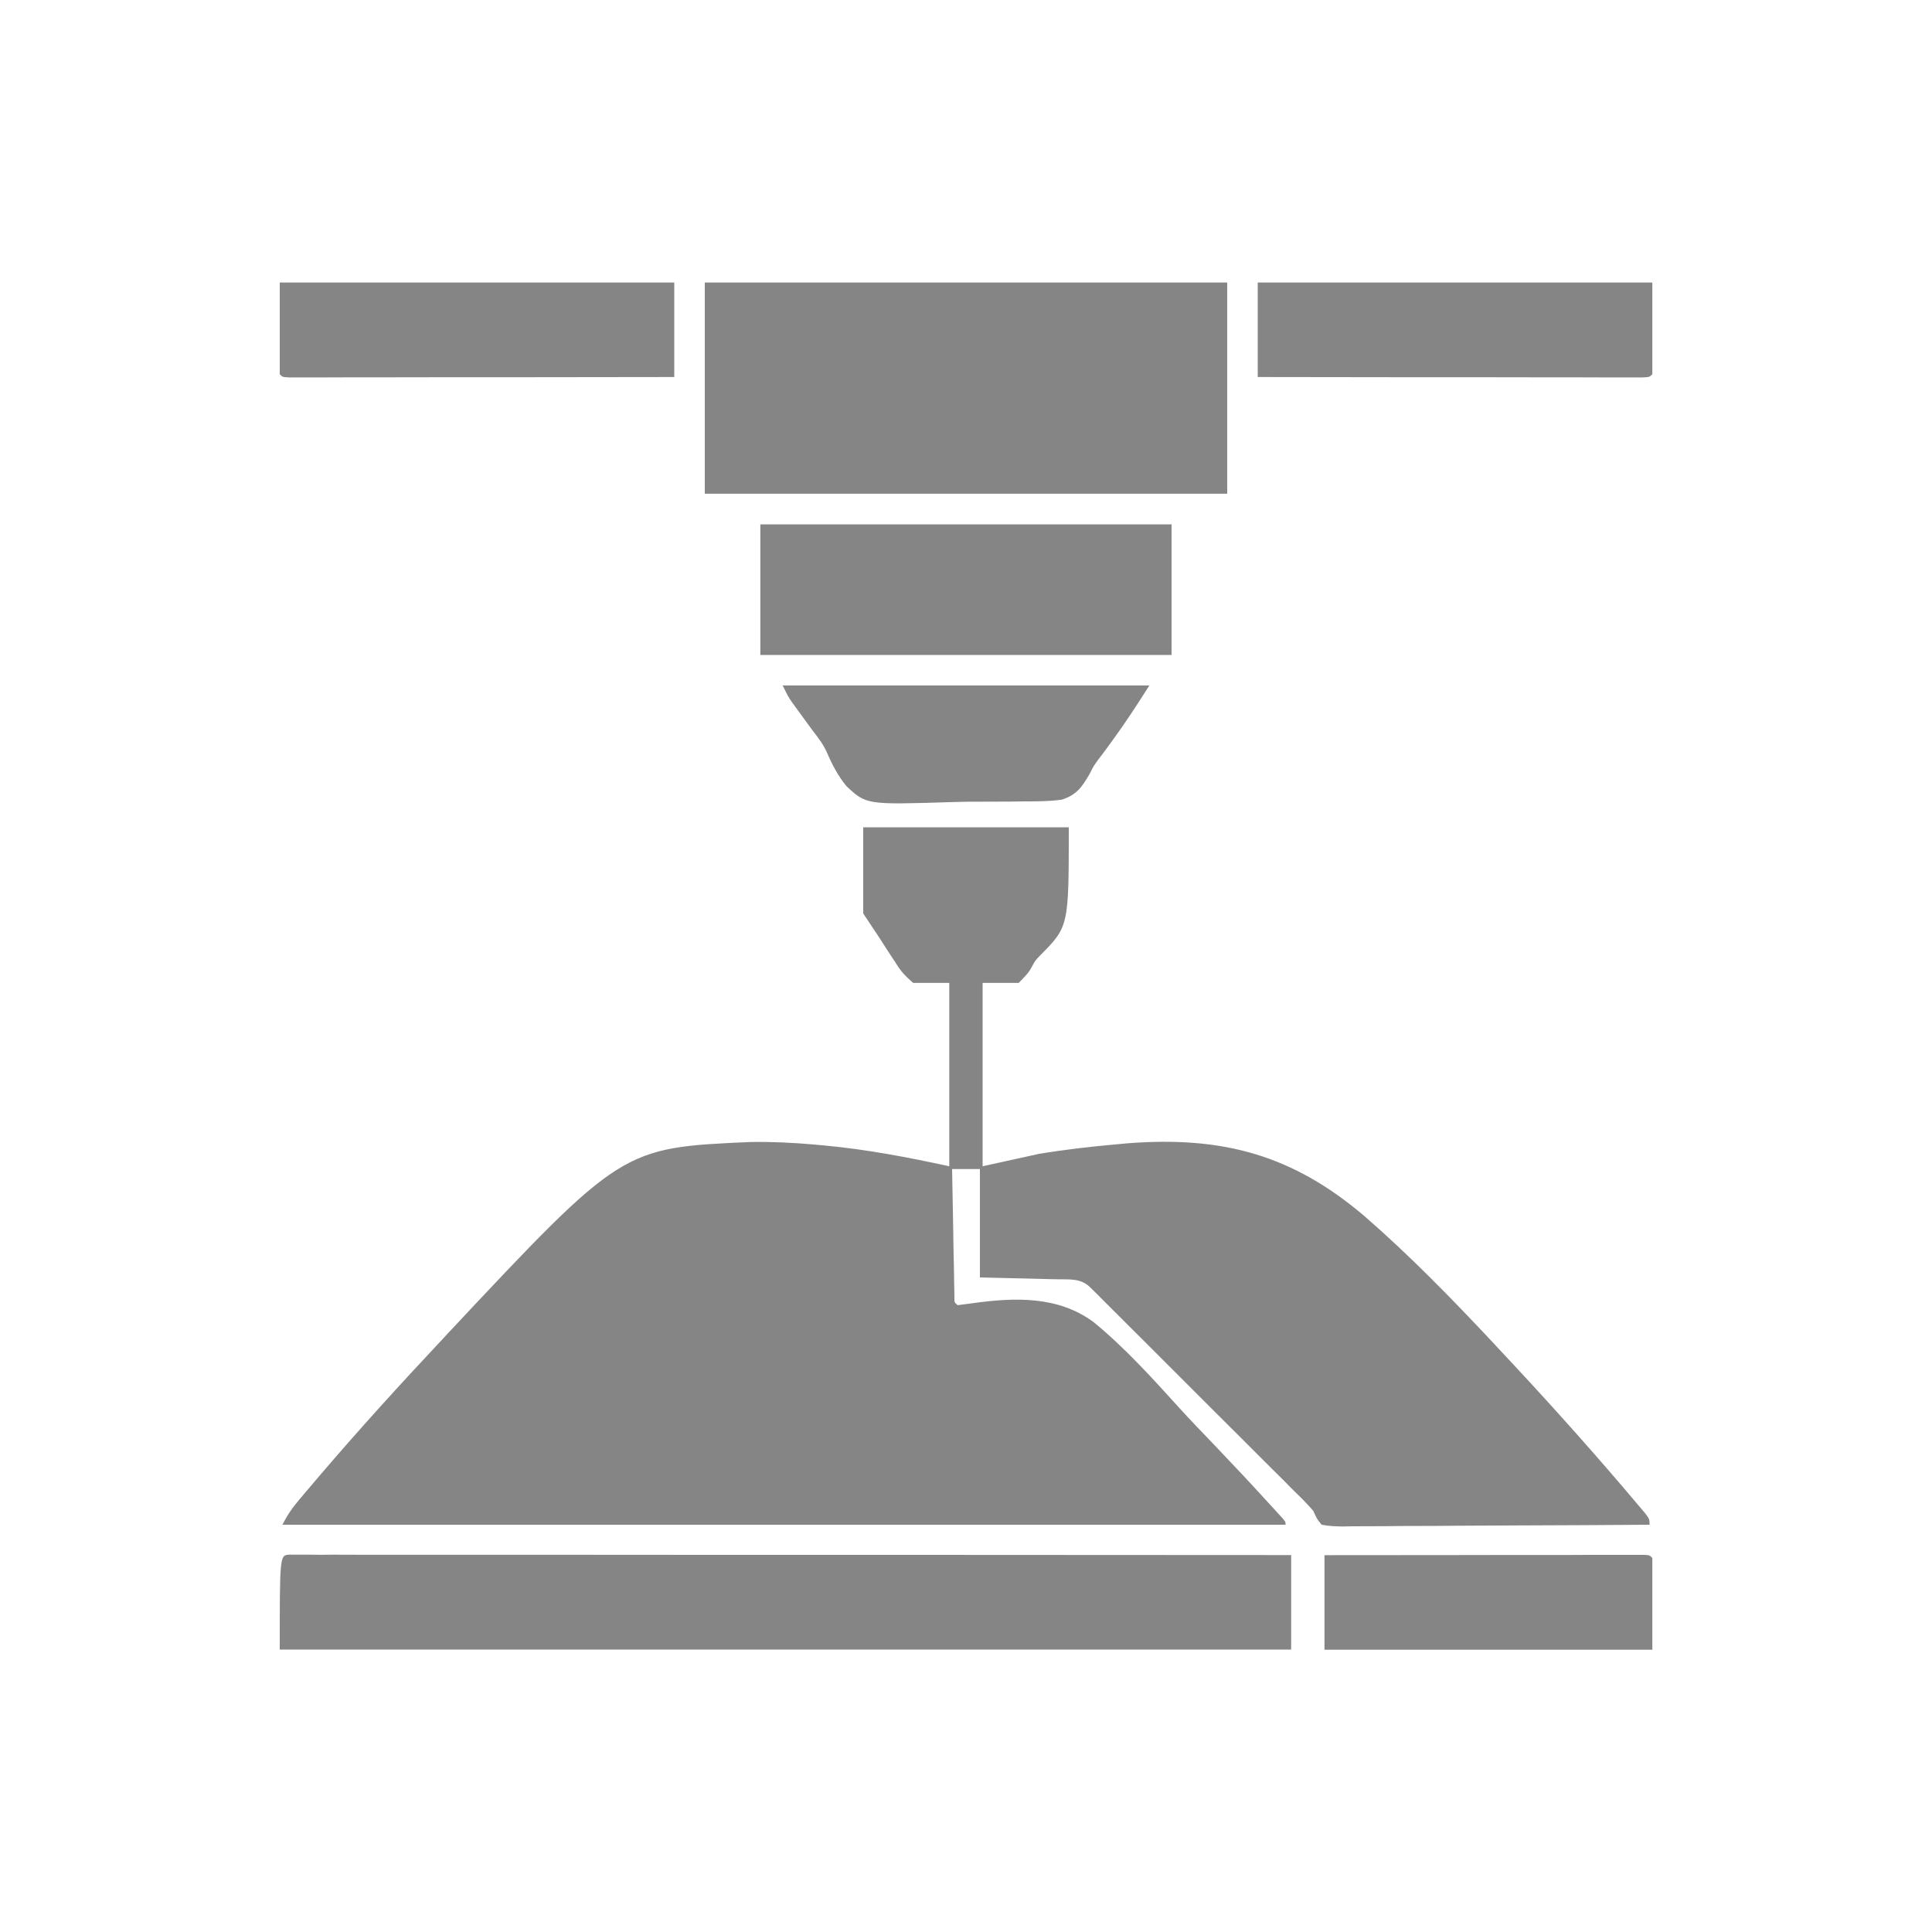
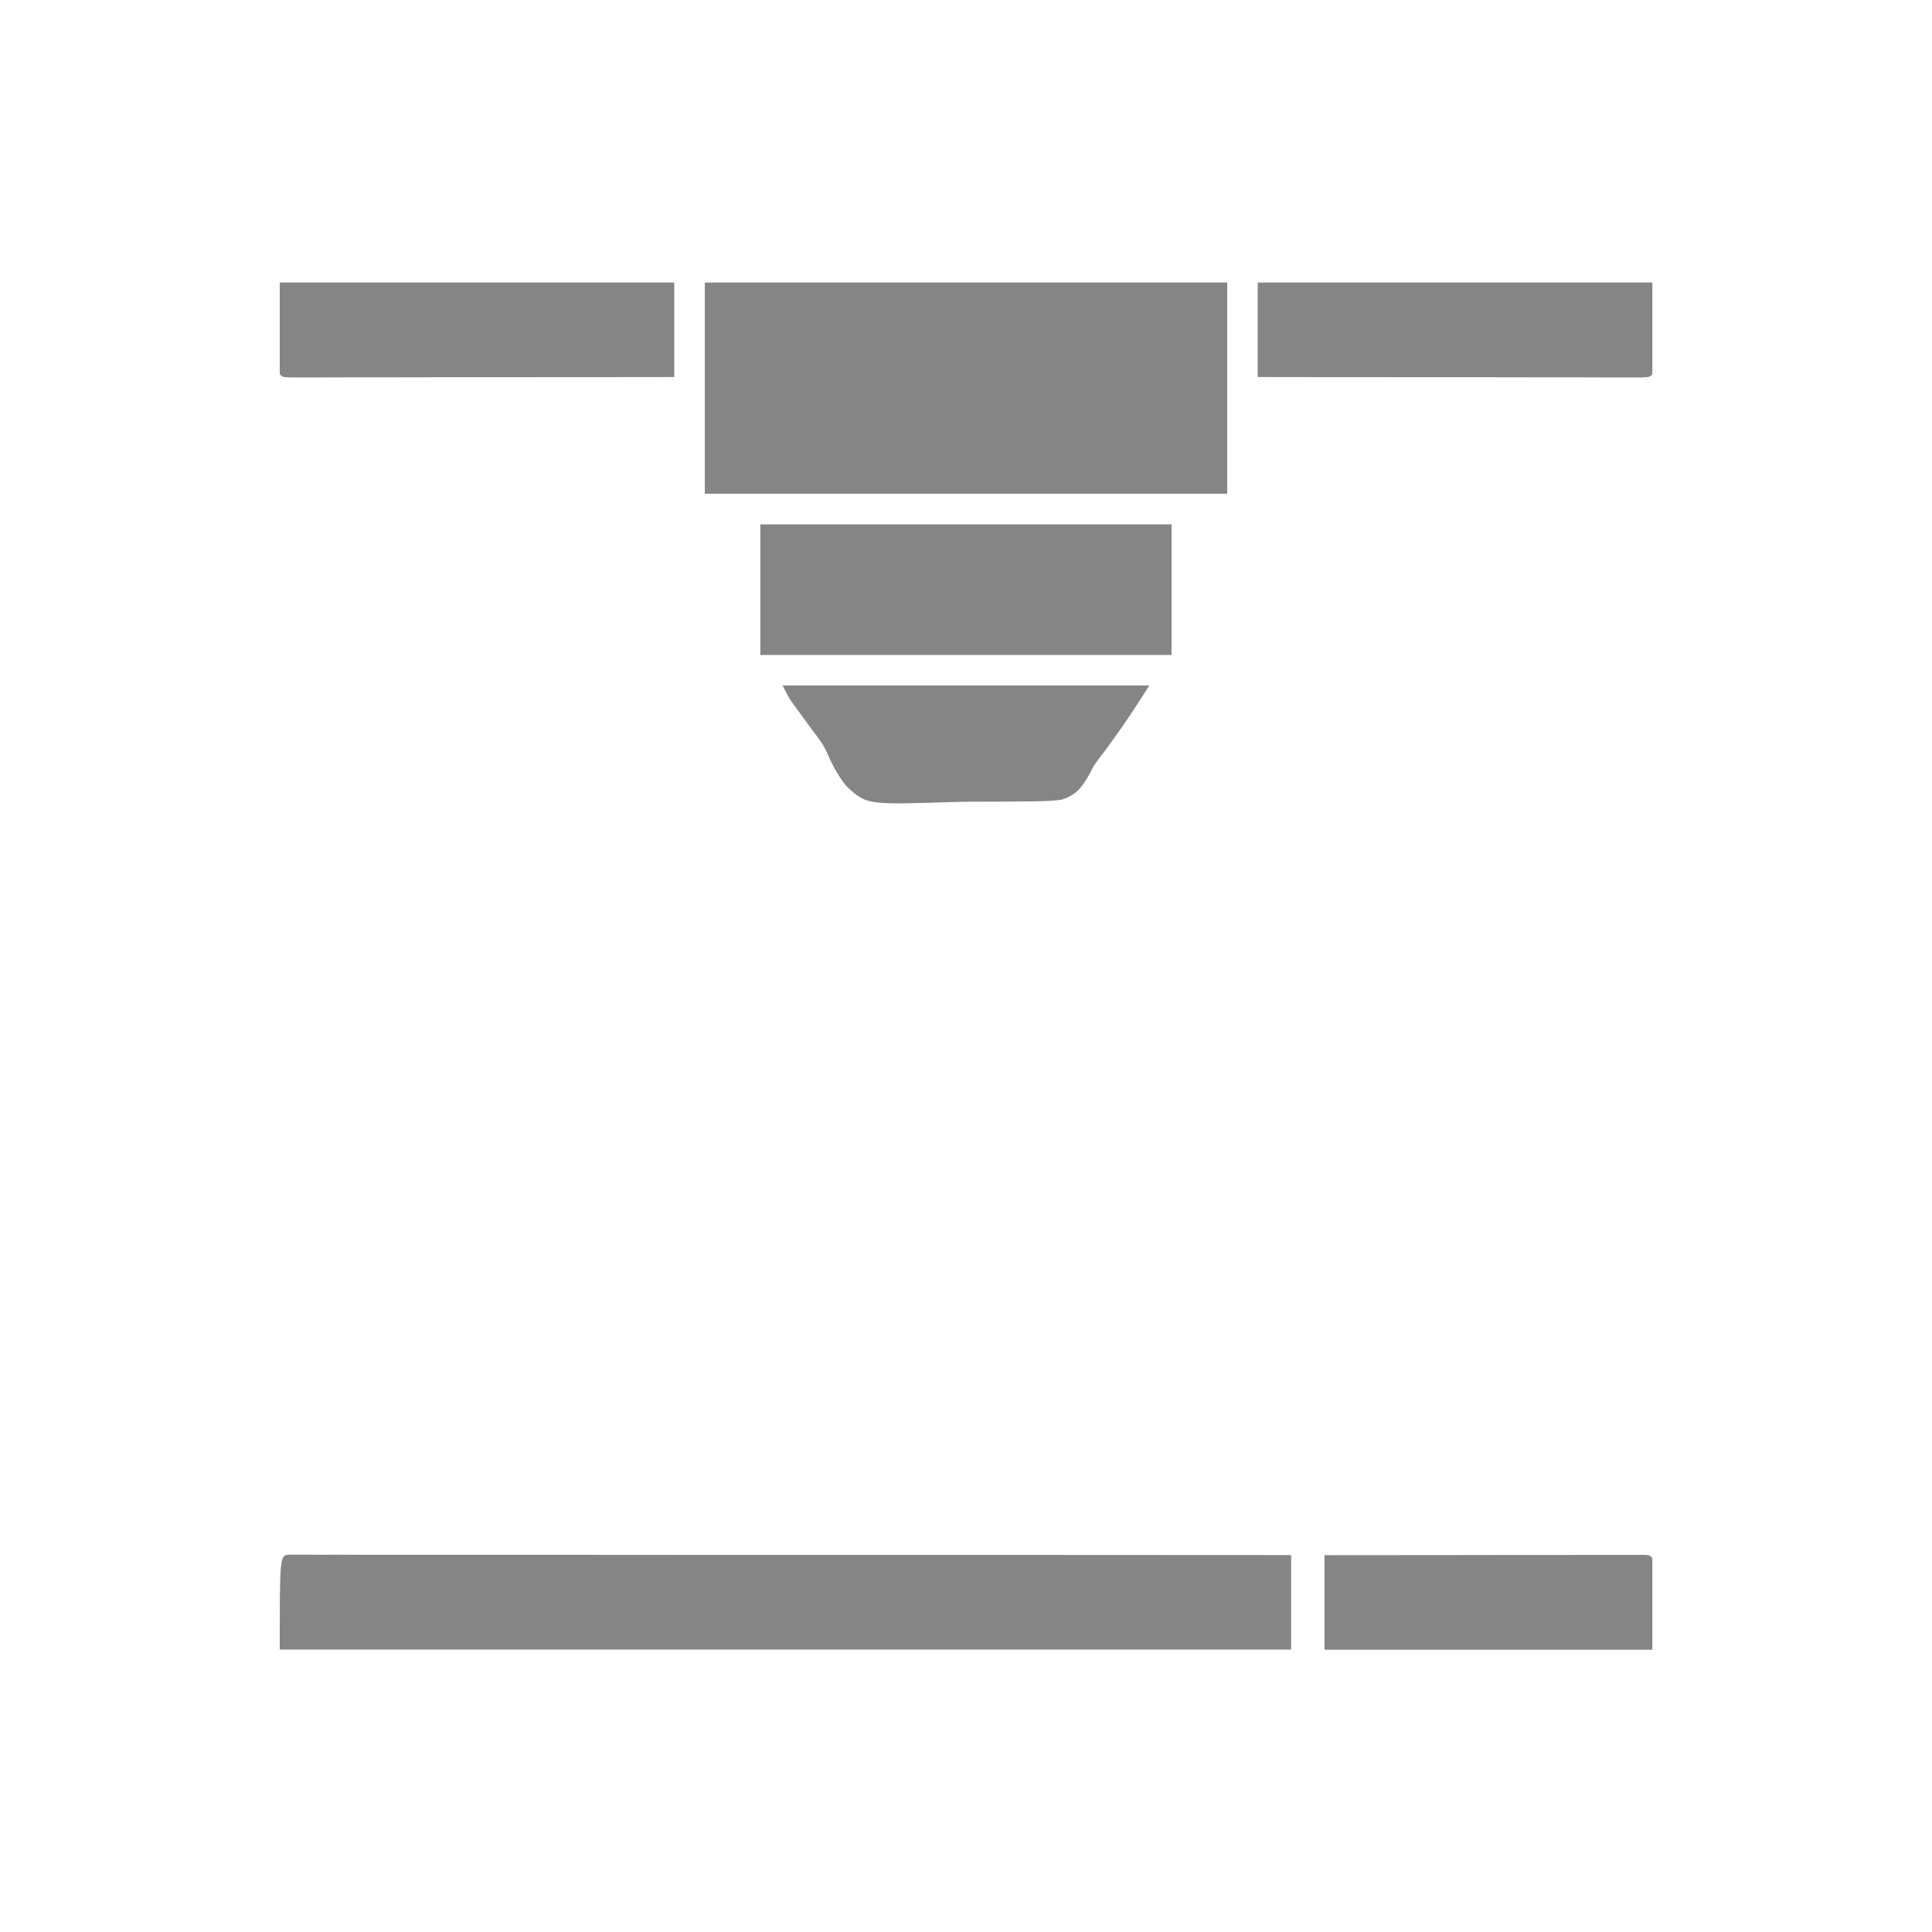
<svg xmlns="http://www.w3.org/2000/svg" width="20" height="20" viewBox="0 0 20 20" fill="none">
  <g clip-path="url(#clip0_7312_4514)">
-     <path d="M8.936 8.564C9.638 8.564 10.341 8.564 11.064 8.564C11.064 9.592 11.064 9.592 10.764 9.894C10.716 9.944 10.716 9.944 10.682 10.008C10.645 10.072 10.645 10.072 10.546 10.175C10.423 10.175 10.3 10.175 10.172 10.175C10.172 10.801 10.172 11.428 10.172 12.073C10.365 12.031 10.557 11.988 10.755 11.945C11.026 11.9 11.296 11.869 11.569 11.845C11.605 11.842 11.64 11.839 11.677 11.835C12.656 11.76 13.381 11.954 14.129 12.593C14.597 13 15.029 13.444 15.453 13.896C15.473 13.918 15.493 13.94 15.514 13.962C15.951 14.427 16.378 14.9 16.792 15.384C16.807 15.402 16.822 15.419 16.837 15.437C16.878 15.485 16.919 15.533 16.959 15.581C16.982 15.607 17.005 15.634 17.028 15.662C17.076 15.726 17.076 15.726 17.076 15.784C16.635 15.787 16.194 15.79 15.753 15.791C15.548 15.792 15.343 15.793 15.138 15.794C14.941 15.796 14.743 15.797 14.546 15.797C14.47 15.798 14.395 15.798 14.319 15.799C14.214 15.8 14.108 15.8 14.003 15.8C13.956 15.801 13.956 15.801 13.908 15.802C13.83 15.801 13.758 15.799 13.682 15.784C13.633 15.725 13.633 15.725 13.595 15.64C13.524 15.558 13.447 15.483 13.37 15.408C13.347 15.384 13.324 15.361 13.301 15.338C13.225 15.262 13.149 15.186 13.073 15.111C13.02 15.058 12.968 15.006 12.915 14.953C12.805 14.843 12.695 14.733 12.584 14.623C12.457 14.496 12.329 14.368 12.202 14.241C12.079 14.118 11.957 13.996 11.834 13.873C11.781 13.821 11.729 13.769 11.677 13.717C11.604 13.644 11.531 13.571 11.459 13.499C11.437 13.477 11.415 13.455 11.393 13.433C11.373 13.413 11.353 13.393 11.333 13.373C11.307 13.348 11.307 13.348 11.28 13.321C11.182 13.231 11.073 13.246 10.947 13.243C10.917 13.243 10.917 13.243 10.886 13.242C10.81 13.24 10.734 13.238 10.658 13.236C10.488 13.232 10.319 13.228 10.144 13.224C10.144 12.854 10.144 12.483 10.144 12.102C10.049 12.102 9.954 12.102 9.856 12.102C9.86 12.298 9.863 12.494 9.867 12.69C9.868 12.757 9.869 12.824 9.87 12.89C9.872 12.986 9.874 13.082 9.876 13.178C9.877 13.223 9.877 13.223 9.877 13.269C9.878 13.296 9.878 13.324 9.879 13.353C9.879 13.377 9.88 13.402 9.88 13.427C9.879 13.483 9.879 13.483 9.914 13.511C9.965 13.505 10.016 13.498 10.067 13.491C10.505 13.43 10.955 13.414 11.323 13.688C11.644 13.952 11.923 14.26 12.201 14.567C12.324 14.702 12.451 14.834 12.578 14.966C12.762 15.159 12.944 15.352 13.123 15.549C13.142 15.569 13.161 15.59 13.18 15.611C13.206 15.639 13.206 15.639 13.232 15.668C13.246 15.684 13.261 15.7 13.277 15.717C13.308 15.755 13.308 15.755 13.308 15.784C9.881 15.784 6.455 15.784 2.924 15.784C2.977 15.678 3.028 15.607 3.103 15.518C3.116 15.504 3.128 15.489 3.141 15.473C3.183 15.424 3.225 15.375 3.267 15.325C3.281 15.308 3.296 15.291 3.311 15.273C3.722 14.792 4.147 14.325 4.58 13.864C4.6 13.842 4.62 13.821 4.64 13.799C6.438 11.881 6.438 11.881 7.768 11.822C7.989 11.818 8.207 11.829 8.427 11.848C8.481 11.853 8.481 11.853 8.535 11.858C8.976 11.899 9.391 11.979 9.827 12.073C9.827 11.447 9.827 10.82 9.827 10.175C9.704 10.175 9.581 10.175 9.453 10.175C9.366 10.099 9.325 10.055 9.268 9.961C9.255 9.941 9.242 9.921 9.228 9.901C9.187 9.84 9.148 9.777 9.108 9.715C9.051 9.629 8.994 9.544 8.936 9.456C8.936 9.161 8.936 8.867 8.936 8.564Z" fill="#858585" />
    <path d="M7.296 2.925C9.081 2.925 10.865 2.925 12.704 2.925C12.704 3.647 12.704 4.368 12.704 5.111C10.919 5.111 9.135 5.111 7.296 5.111C7.296 4.39 7.296 3.669 7.296 2.925Z" fill="#858585" />
    <path d="M2.995 16.094C3.042 16.094 3.042 16.094 3.091 16.094C3.146 16.094 3.146 16.094 3.201 16.094C3.242 16.094 3.283 16.094 3.324 16.095C3.367 16.095 3.41 16.095 3.453 16.094C3.572 16.094 3.691 16.095 3.81 16.095C3.938 16.095 4.067 16.095 4.195 16.095C4.417 16.095 4.639 16.095 4.861 16.095C5.182 16.095 5.503 16.095 5.824 16.095C6.345 16.095 6.866 16.096 7.387 16.096C7.894 16.096 8.4 16.096 8.906 16.096C8.953 16.096 8.953 16.096 9.001 16.096C9.157 16.096 9.313 16.096 9.47 16.096C10.768 16.097 12.067 16.097 13.366 16.098C13.366 16.421 13.366 16.743 13.366 17.076C9.91 17.076 6.455 17.076 2.896 17.076C2.896 16.099 2.896 16.099 2.995 16.094Z" fill="#858585" />
    <path d="M7.871 5.428C9.276 5.428 10.681 5.428 12.128 5.428C12.128 5.874 12.128 6.32 12.128 6.78C10.723 6.78 9.318 6.78 7.871 6.78C7.871 6.334 7.871 5.887 7.871 5.428Z" fill="#858585" />
    <path d="M13.02 2.925C14.368 2.925 15.716 2.925 17.105 2.925C17.105 3.239 17.105 3.552 17.105 3.874C17.076 3.903 17.076 3.903 17.009 3.907C16.964 3.907 16.964 3.907 16.918 3.907C16.867 3.907 16.867 3.907 16.815 3.907C16.758 3.907 16.758 3.907 16.7 3.907C16.66 3.907 16.62 3.907 16.58 3.907C16.472 3.907 16.363 3.906 16.254 3.906C16.14 3.906 16.027 3.906 15.913 3.906C15.698 3.906 15.483 3.906 15.267 3.905C15.022 3.905 14.777 3.905 14.533 3.905C14.028 3.904 13.524 3.904 13.02 3.903C13.02 3.581 13.02 3.258 13.02 2.925Z" fill="#858585" />
    <path d="M2.896 2.925C4.243 2.925 5.591 2.925 6.98 2.925C6.98 3.248 6.98 3.571 6.98 3.903C6.452 3.904 5.923 3.904 5.395 3.905C5.15 3.905 4.904 3.905 4.659 3.905C4.446 3.906 4.232 3.906 4.018 3.906C3.905 3.906 3.792 3.906 3.678 3.906C3.572 3.906 3.466 3.907 3.359 3.907C3.301 3.907 3.243 3.907 3.185 3.907C3.151 3.907 3.117 3.907 3.082 3.907C3.052 3.907 3.022 3.907 2.991 3.907C2.924 3.903 2.924 3.903 2.896 3.874C2.896 3.561 2.896 3.248 2.896 2.925Z" fill="#858585" />
    <path d="M8.102 7.096C9.355 7.096 10.607 7.096 11.898 7.096C11.773 7.293 11.649 7.484 11.512 7.671C11.497 7.692 11.482 7.712 11.466 7.734C11.436 7.775 11.406 7.816 11.374 7.857C11.321 7.929 11.321 7.929 11.28 8.011C11.202 8.146 11.143 8.231 10.991 8.278C10.863 8.296 10.735 8.296 10.605 8.296C10.558 8.296 10.51 8.297 10.462 8.298C10.362 8.299 10.262 8.299 10.162 8.299C10.06 8.298 9.958 8.3 9.857 8.303C8.969 8.331 8.969 8.331 8.762 8.138C8.675 8.031 8.615 7.917 8.561 7.791C8.524 7.708 8.473 7.64 8.417 7.569C8.401 7.548 8.386 7.527 8.37 7.505C8.34 7.463 8.309 7.421 8.279 7.38C8.264 7.359 8.249 7.339 8.233 7.317C8.22 7.3 8.207 7.282 8.194 7.263C8.159 7.211 8.159 7.211 8.102 7.096Z" fill="#858585" />
    <path d="M13.711 16.099C14.149 16.099 14.587 16.098 15.026 16.098C15.229 16.098 15.433 16.098 15.636 16.097C15.832 16.097 16.029 16.097 16.225 16.097C16.3 16.097 16.375 16.097 16.45 16.096C16.555 16.096 16.659 16.096 16.764 16.096C16.795 16.096 16.827 16.096 16.859 16.096C16.887 16.096 16.916 16.096 16.945 16.096C16.982 16.096 16.982 16.096 17.02 16.096C17.076 16.099 17.076 16.099 17.105 16.128C17.105 16.442 17.105 16.755 17.105 17.078C15.985 17.078 14.865 17.078 13.711 17.078C13.711 16.755 13.711 16.432 13.711 16.099Z" fill="#858585" />
  </g>
  <defs>
    <clipPath id="clip0_7312_4514">
      <rect width="14.727" height="14.727" fill="white" transform="translate(2.636 2.636)" />
    </clipPath>
  </defs>
</svg>